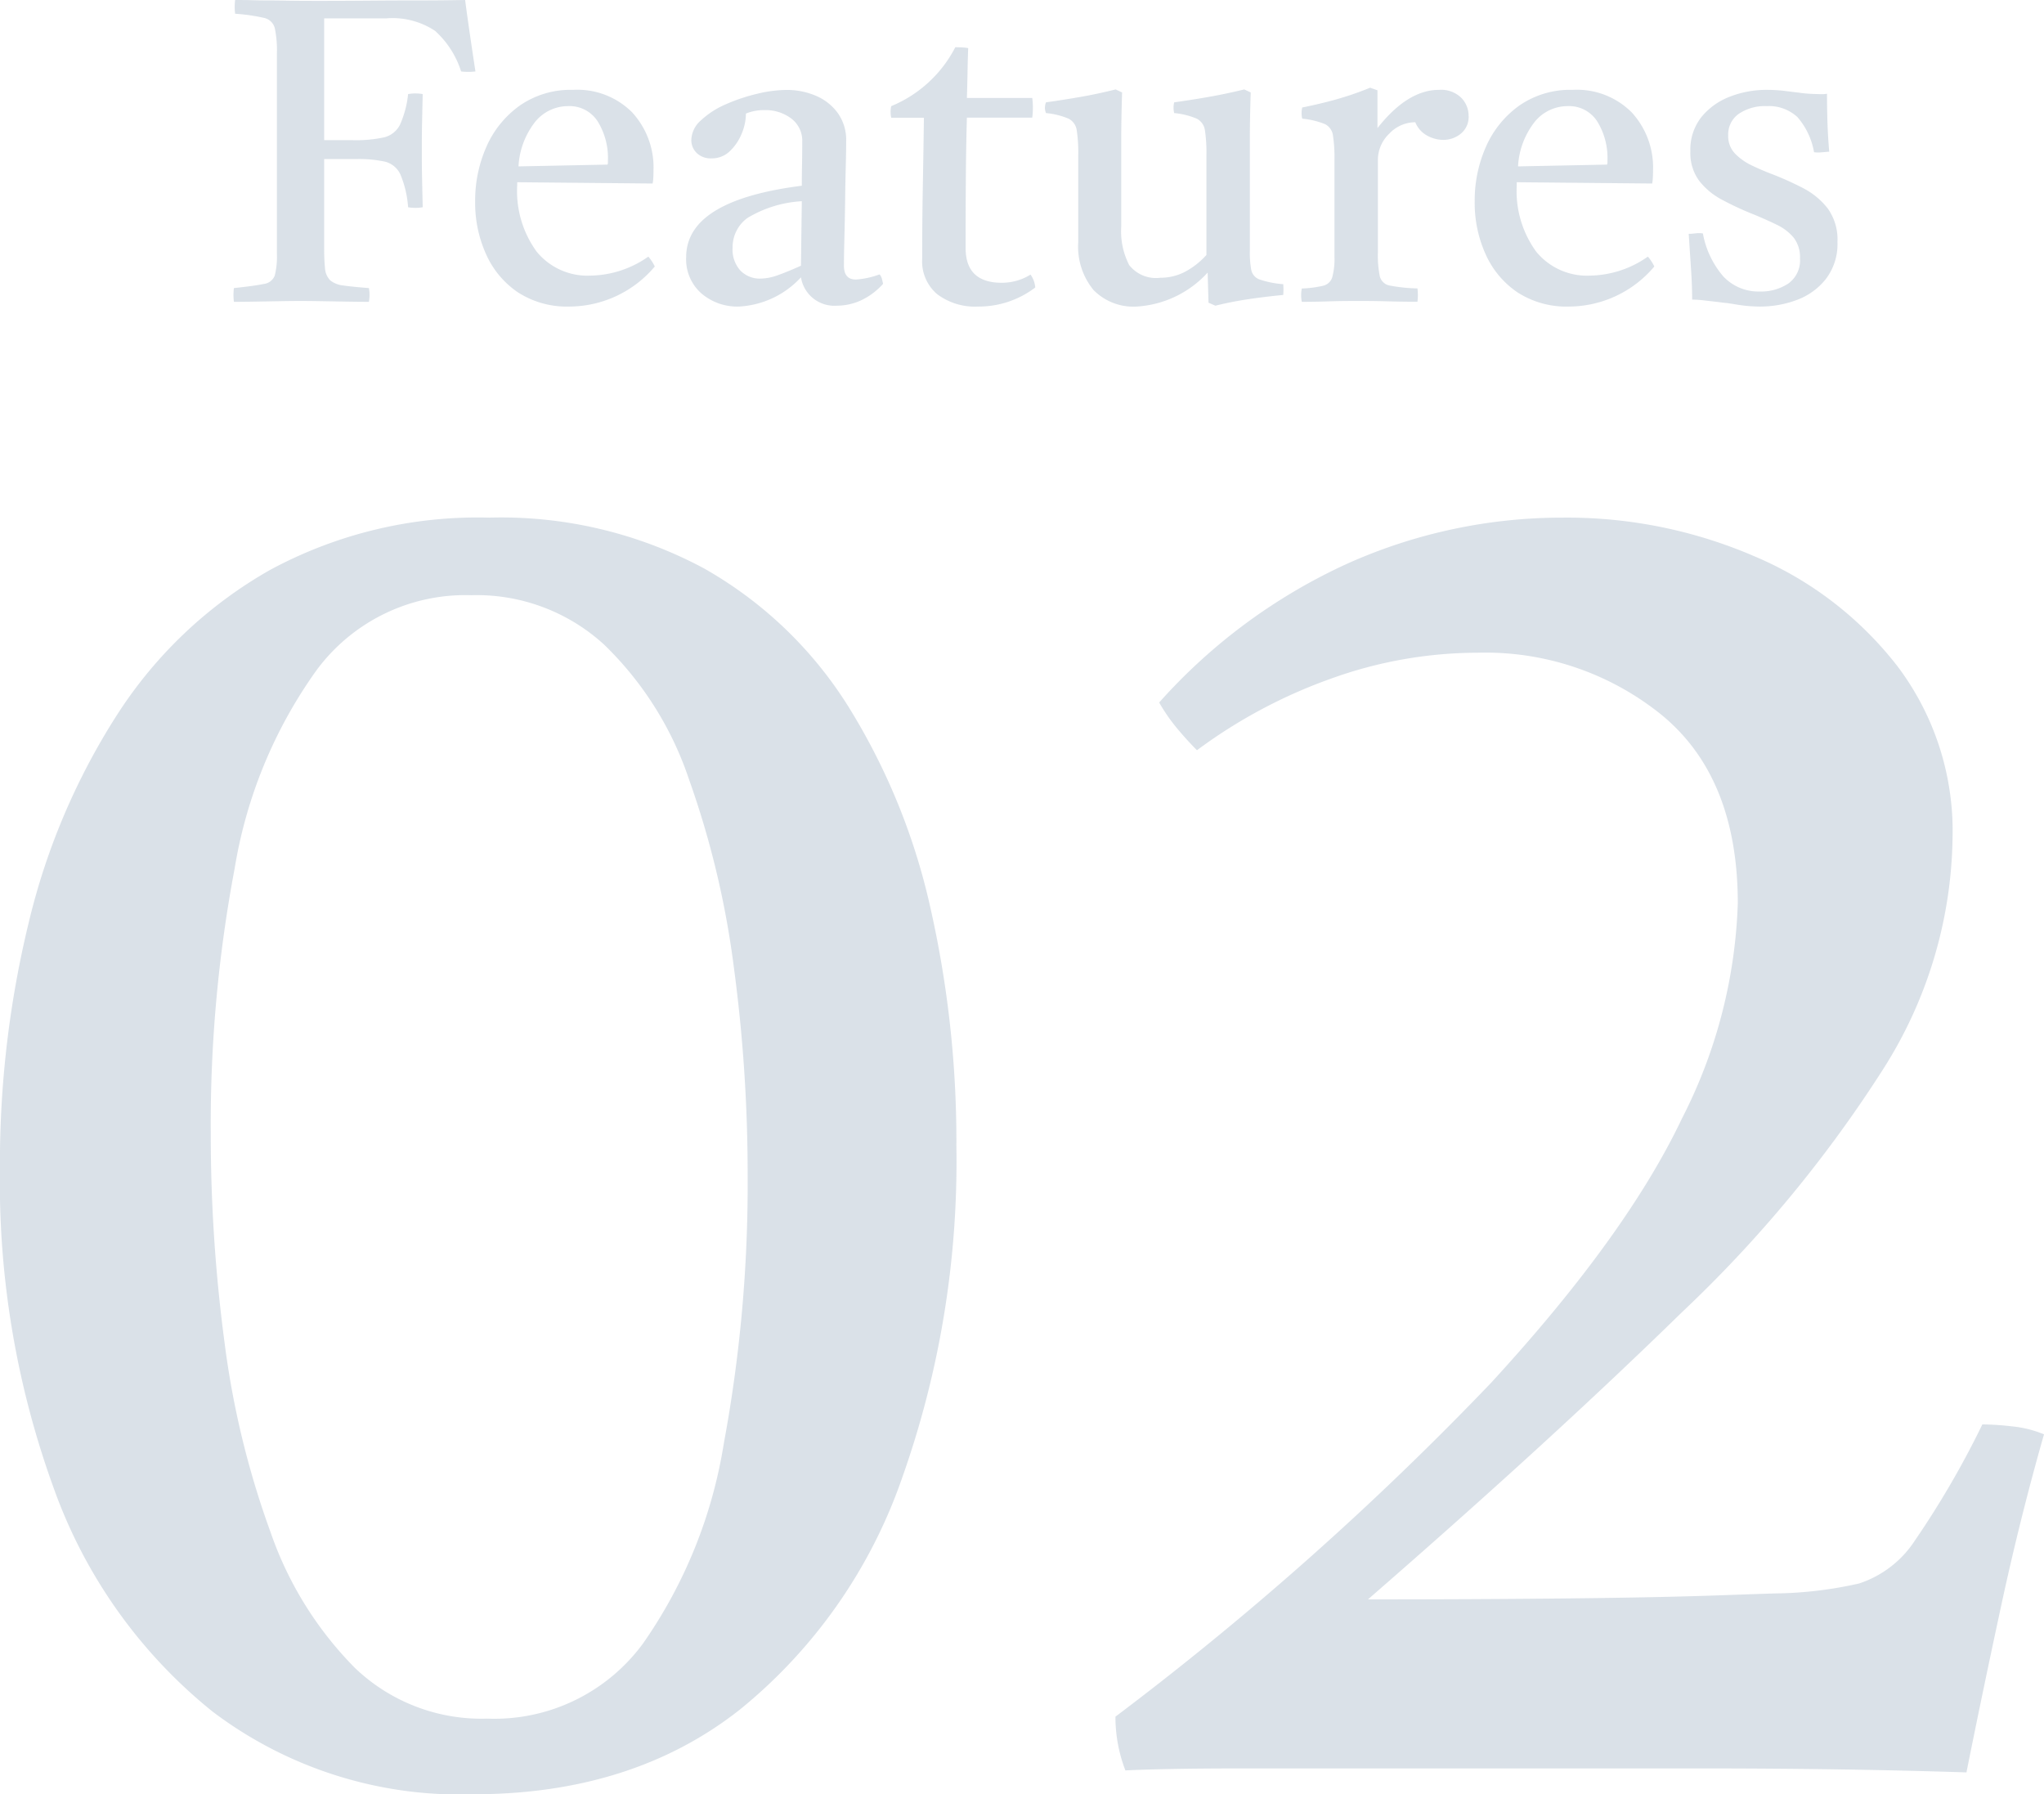
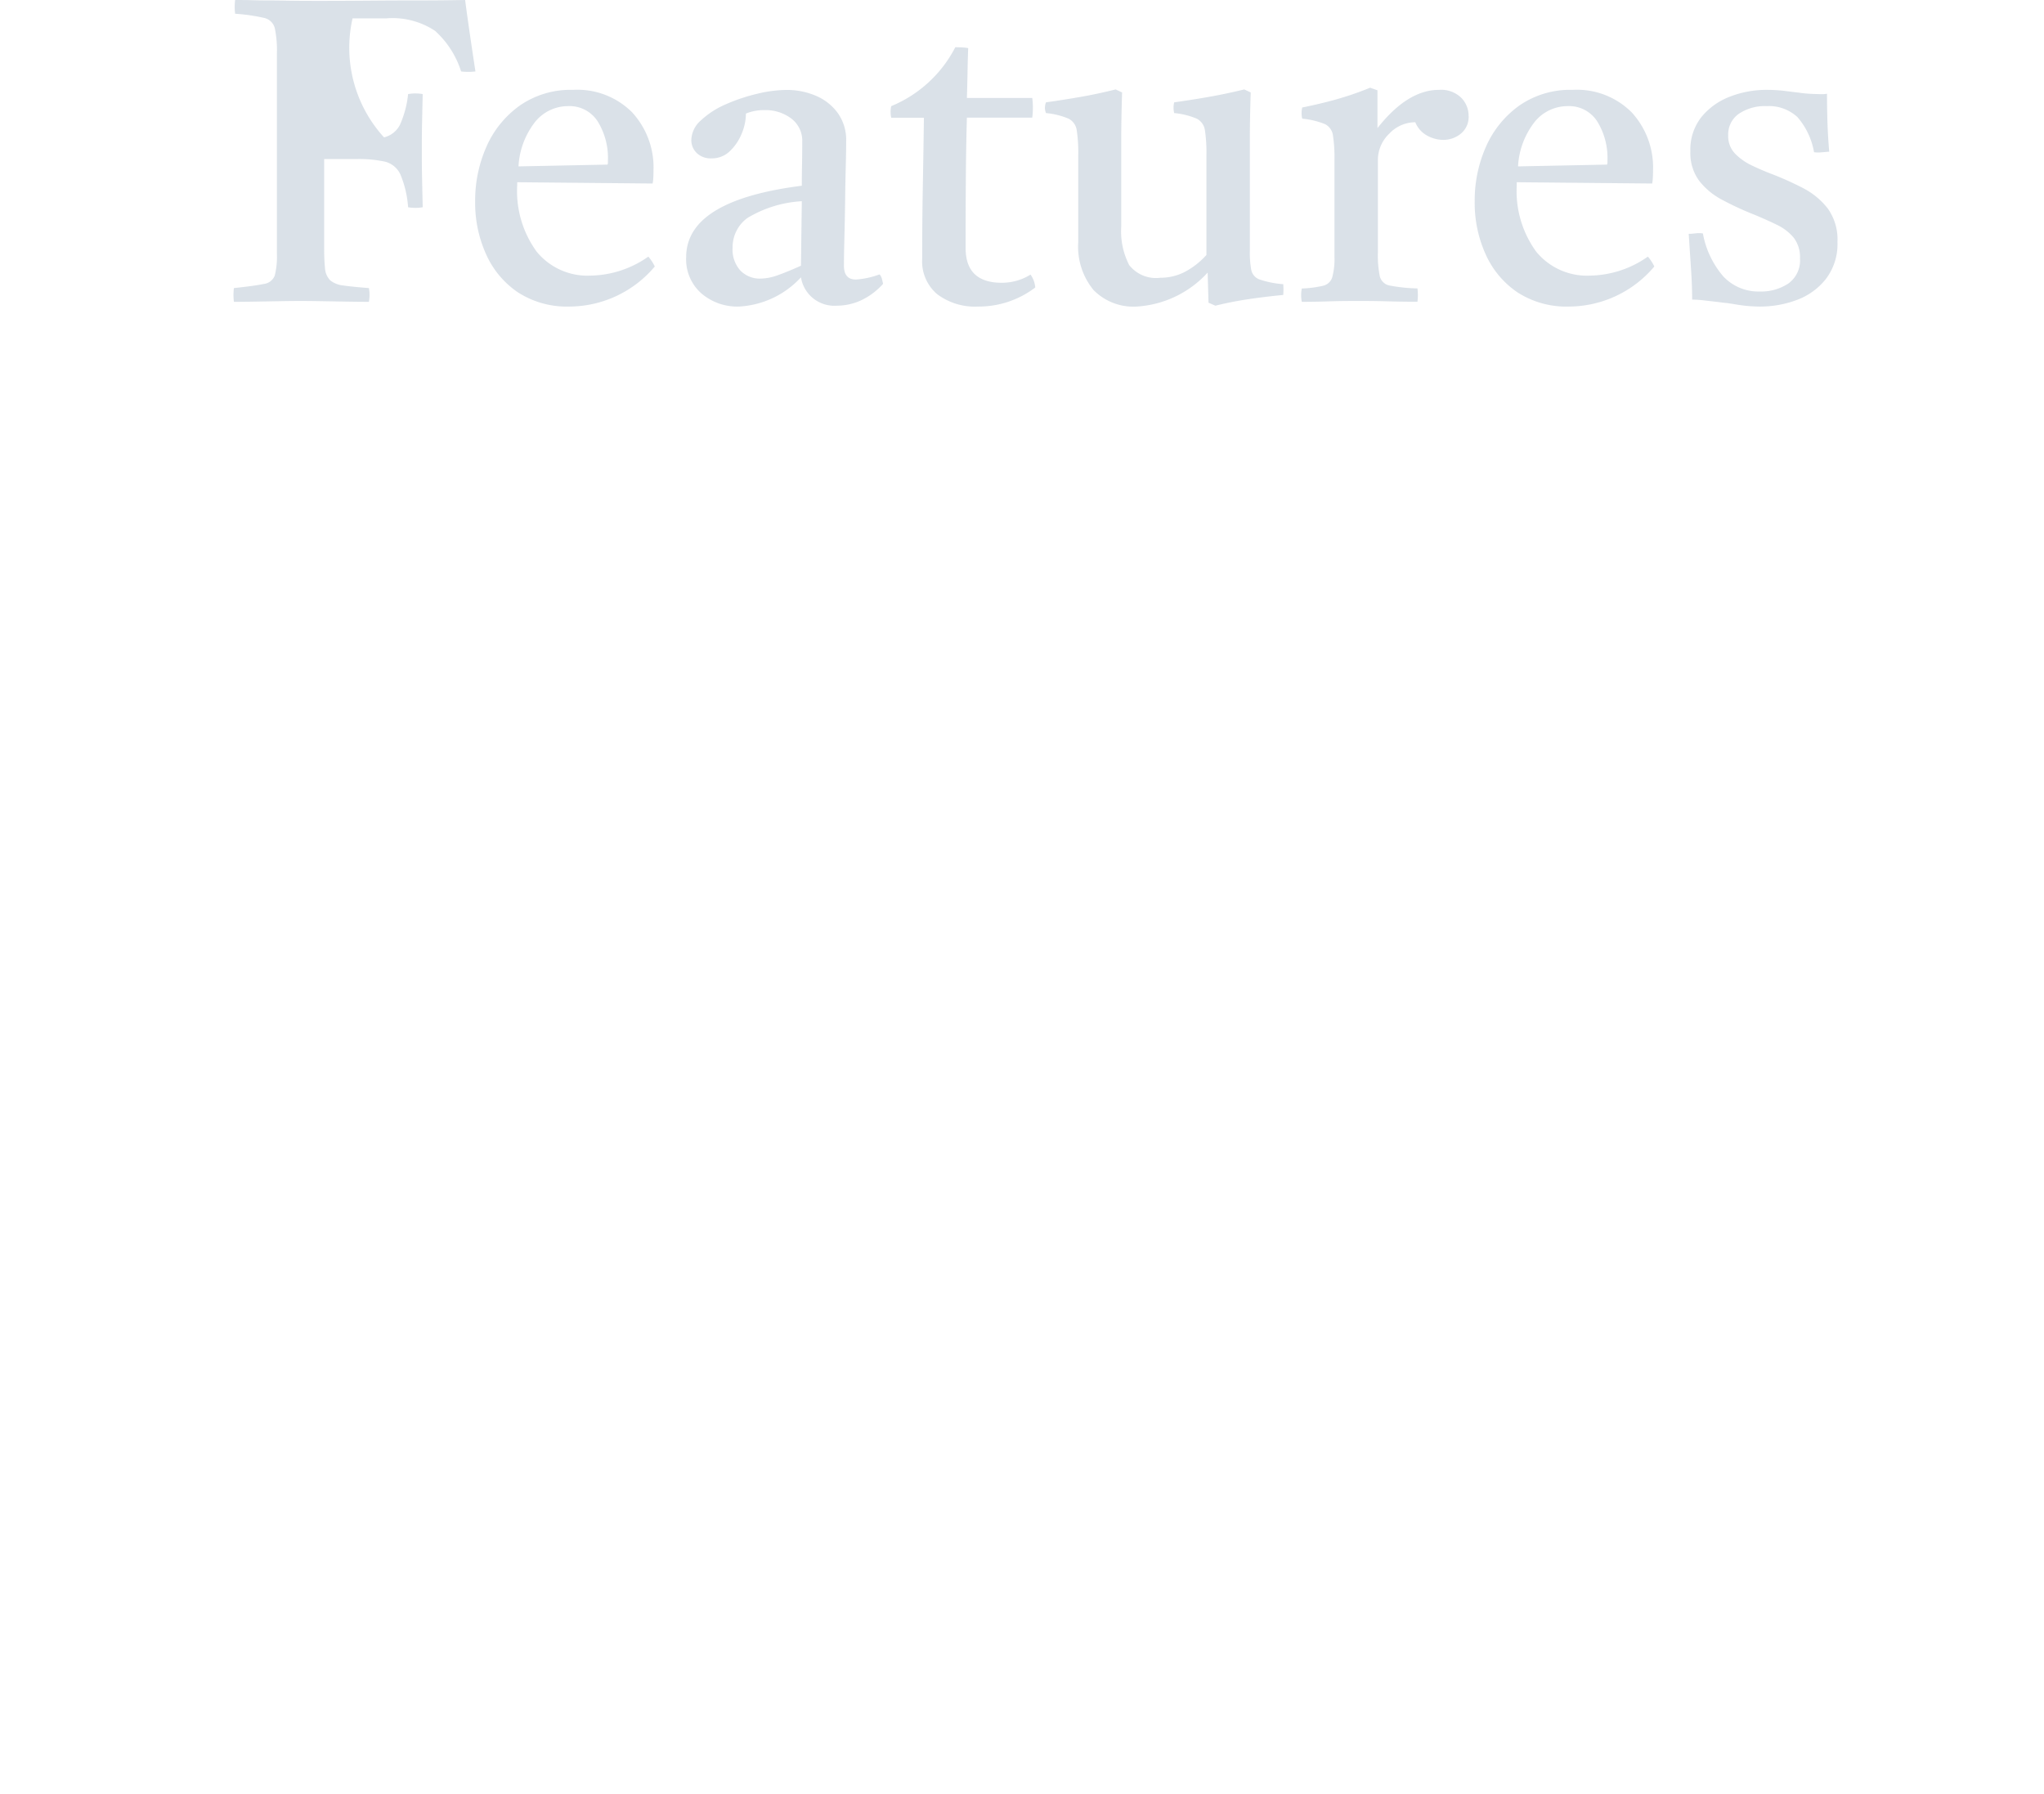
<svg xmlns="http://www.w3.org/2000/svg" width="114.108" height="100.156" viewBox="0 0 114.108 100.156">
  <g id="グループ_1181" data-name="グループ 1181" transform="translate(-968.662 -2227.176)">
-     <path id="パス_921" data-name="パス 921" d="M58.053-34.854A52.813,52.813,0,0,1,55-16.262,28.749,28.749,0,0,1,45.954-3.385Q39.96,1.332,31.08,1.332A22.863,22.863,0,0,1,16.539-3.275a28.128,28.128,0,0,1-8.88-12.487,50,50,0,0,1-3-17.871,56.8,56.8,0,0,1,1.61-13.708,37.617,37.617,0,0,1,4.94-11.6A24.527,24.527,0,0,1,19.7-66.989,24.369,24.369,0,0,1,31.968-69.93,23.943,23.943,0,0,1,43.956-67.1a22.634,22.634,0,0,1,8.1,7.77A36.05,36.05,0,0,1,56.61-48.118,59.013,59.013,0,0,1,58.053-34.854ZM30.969-65.6a10.329,10.329,0,0,0-8.658,4.218A26.268,26.268,0,0,0,17.76-50.339a76.8,76.8,0,0,0-1.332,14.708A88.1,88.1,0,0,0,17.2-23.865,48.9,48.9,0,0,0,19.758-13.32a20.06,20.06,0,0,0,4.718,7.6,10.221,10.221,0,0,0,7.382,2.83A10.291,10.291,0,0,0,40.57-7.1a26.825,26.825,0,0,0,4.5-11.155A79.184,79.184,0,0,0,46.4-33.189,86.865,86.865,0,0,0,45.621-44.9a50.123,50.123,0,0,0-2.5-10.434,18.742,18.742,0,0,0-4.718-7.492A10.531,10.531,0,0,0,30.969-65.6ZM114.441.111Q107.67-.111,99.511-.111H74.148q-4.329,0-6.66.111a8.278,8.278,0,0,1-.555-3A173.515,173.515,0,0,0,87.912-21.645q7.548-8.214,10.656-14.763A28.278,28.278,0,0,0,101.676-48.4q0-6.993-4.218-10.489a15.64,15.64,0,0,0-10.323-3.5,24.166,24.166,0,0,0-8.158,1.443,28.62,28.62,0,0,0-7.493,4q-.555-.555-1.11-1.221a9.99,9.99,0,0,1-1-1.443,31.655,31.655,0,0,1,10.545-7.77A29.331,29.331,0,0,1,91.908-69.93a26.392,26.392,0,0,1,10.712,2.165,19.881,19.881,0,0,1,7.992,6.16,15.267,15.267,0,0,1,3.053,9.546,24.631,24.631,0,0,1-3.885,12.932A71.528,71.528,0,0,1,98.568-25.585Q91.242-18.426,81.03-9.546q6.1,0,11.211-.055t8.27-.167q3.164-.111,3.274-.111a22.22,22.22,0,0,0,4.662-.555,5.917,5.917,0,0,0,3.108-2.387,50.332,50.332,0,0,0,3.774-6.493,15.562,15.562,0,0,1,1.665.111,6.246,6.246,0,0,1,1.776.444q-1.332,4.662-2.386,9.546T114.441.111Z" transform="translate(964 2326)" fill="#1e4974" opacity="0.166" />
-     <path id="パス_922" data-name="パス 922" d="M.72.024a3.081,3.081,0,0,1,0-.768q1.152-.12,1.656-.228A.752.752,0,0,0,3-1.44a4.33,4.33,0,0,0,.12-1.224v-11.16A6.021,6.021,0,0,0,3-15.264a.791.791,0,0,0-.612-.564,10.283,10.283,0,0,0-1.6-.228,3.081,3.081,0,0,1,0-.768q.576,0,.972.012t.828.012q.432,0,1.092.012t1.764.012q1.368,0,2.784-.012T10.86-16.8q1.212,0,1.968-.012l.8-.012q.12.912.264,1.9t.312,2.088a3.191,3.191,0,0,1-.4.024,3.191,3.191,0,0,1-.4-.024A5.145,5.145,0,0,0,11.952-15.1a4.3,4.3,0,0,0-2.712-.7H5.76V-9H7.344A7.421,7.421,0,0,0,9.1-9.156a1.348,1.348,0,0,0,.888-.7,5.528,5.528,0,0,0,.456-1.716,2.328,2.328,0,0,1,.816,0q-.024,1.008-.036,1.6t-.012.924v1.224q0,.336.012.936t.036,1.632a2.322,2.322,0,0,1-.816,0,5.746,5.746,0,0,0-.432-1.836A1.29,1.29,0,0,0,9.156-7.8a6.808,6.808,0,0,0-1.6-.144H5.76v4.968a10.514,10.514,0,0,0,.048,1.152,1.059,1.059,0,0,0,.288.648,1.378,1.378,0,0,0,.732.288q.492.072,1.428.144a2.066,2.066,0,0,1,0,.768q-.5,0-1.224-.012L5.6-.012Q4.9-.024,4.416-.024q-.456,0-1.128.012L1.932.012Q1.248.024.72.024ZM19.464.288A5.038,5.038,0,0,1,16.584-.5,5.043,5.043,0,0,1,14.8-2.628a6.958,6.958,0,0,1-.612-2.94A7.411,7.411,0,0,1,14.82-8.64a5.566,5.566,0,0,1,1.86-2.292,4.979,4.979,0,0,1,2.976-.876,4.316,4.316,0,0,1,3.3,1.26A4.548,4.548,0,0,1,24.144-7.3q0,.24-.012.42a2.375,2.375,0,0,1-.036.3l-7.56-.072v.168a5.744,5.744,0,0,0,1.08,3.7A3.661,3.661,0,0,0,20.64-1.44,5.744,5.744,0,0,0,23.856-2.5a2.485,2.485,0,0,1,.36.552A6.259,6.259,0,0,1,19.464.288ZM16.608-7.536l4.968-.1a.3.3,0,0,0,.024-.132v-.108a3.873,3.873,0,0,0-.564-2.16,1.864,1.864,0,0,0-1.668-.864,2.368,2.368,0,0,0-1.8.84A4.4,4.4,0,0,0,16.608-7.536ZM34.368.24a1.889,1.889,0,0,1-1.992-1.584A5.056,5.056,0,0,1,28.9.288,3.076,3.076,0,0,1,26.82-.444a2.531,2.531,0,0,1-.852-2.028q0-3.168,6.456-3.984,0-.576.012-1.176T32.448-8.9a1.553,1.553,0,0,0-.612-1.308,2.358,2.358,0,0,0-1.476-.468,2.6,2.6,0,0,0-1.056.192,2.92,2.92,0,0,1-.24,1.128,2.791,2.791,0,0,1-.66.972,1.432,1.432,0,0,1-1.02.4,1.119,1.119,0,0,1-.828-.3,1,1,0,0,1-.3-.732,1.509,1.509,0,0,1,.54-1.092A4.773,4.773,0,0,1,28.176-11a10.019,10.019,0,0,1,1.752-.588,7.164,7.164,0,0,1,1.632-.216,4.129,4.129,0,0,1,1.644.324,2.911,2.911,0,0,1,1.224.96A2.58,2.58,0,0,1,34.9-8.952q0,.576-.024,1.5t-.036,1.968Q34.824-4.44,34.8-3.5t-.024,1.512q0,.768.672.768a4.806,4.806,0,0,0,1.32-.288.684.684,0,0,1,.132.264q.036.144.06.264a3.823,3.823,0,0,1-1.26.936A3.3,3.3,0,0,1,34.368.24ZM32.376-1.992l.048-3.6a6.58,6.58,0,0,0-3.036.936A2.013,2.013,0,0,0,28.56-3,1.739,1.739,0,0,0,29-1.716a1.513,1.513,0,0,0,1.116.444,2.937,2.937,0,0,0,.972-.192Q31.632-1.656,32.376-1.992ZM42.264.288A3.507,3.507,0,0,1,39.984-.4a2.4,2.4,0,0,1-.84-1.98q0-2.112.036-4.08t.06-3.792H37.416a1.472,1.472,0,0,1,0-.648,7.028,7.028,0,0,0,3.576-3.288q.192,0,.384.012a3.336,3.336,0,0,1,.336.036q-.024.624-.036,1.32t-.036,1.464h3.648a4.248,4.248,0,0,1,0,1.1H41.64q-.048,1.68-.06,3.54t-.012,3.732q0,1.944,2.016,1.944a3.022,3.022,0,0,0,1.608-.456,1.441,1.441,0,0,1,.264.72A5.206,5.206,0,0,1,42.264.288Zm8.856,0a3.117,3.117,0,0,1-2.412-.924,3.812,3.812,0,0,1-.852-2.676V-8.16a8.389,8.389,0,0,0-.084-1.392.858.858,0,0,0-.456-.648,4.22,4.22,0,0,0-1.26-.312.78.78,0,0,1,0-.6q1.032-.144,1.98-.312t1.908-.408l.36.168q-.024.744-.036,1.4t-.012,1.236v4.848A4.118,4.118,0,0,0,50.7-2.028a1.9,1.9,0,0,0,1.74.708A2.946,2.946,0,0,0,53.8-1.644a4.358,4.358,0,0,0,1.212-.948V-8.16a8.389,8.389,0,0,0-.084-1.392.858.858,0,0,0-.456-.648,4.22,4.22,0,0,0-1.26-.312,1.268,1.268,0,0,1,0-.6q1.032-.144,1.98-.312t1.932-.408l.36.168q-.024.744-.036,1.4t-.012,1.236v6.216a5.13,5.13,0,0,0,.084,1.08.721.721,0,0,0,.48.516A5.493,5.493,0,0,0,59.3-.96a3.755,3.755,0,0,1,0,.6q-1.032.1-1.968.24T55.512.24L55.128.072l-.048-1.68A5.835,5.835,0,0,1,51.12.288ZM60.336.024a1.939,1.939,0,0,1,0-.744,6.179,6.179,0,0,0,1.2-.156.7.7,0,0,0,.5-.468A3.977,3.977,0,0,0,62.16-2.5V-7.872a8.389,8.389,0,0,0-.084-1.392A.824.824,0,0,0,61.62-9.9a4.572,4.572,0,0,0-1.26-.3,1.368,1.368,0,0,1,0-.624q.96-.192,1.872-.444a17.711,17.711,0,0,0,1.92-.66l.408.144v2.112q1.68-2.136,3.432-2.136a1.615,1.615,0,0,1,1.248.444,1.436,1.436,0,0,1,.408,1,1.2,1.2,0,0,1-.432,1,1.526,1.526,0,0,1-.984.348,1.874,1.874,0,0,1-.9-.24,1.473,1.473,0,0,1-.66-.744,2,2,0,0,0-1.452.636A2.025,2.025,0,0,0,64.584-7.9v5.16a5.859,5.859,0,0,0,.108,1.344.7.7,0,0,0,.576.516,9.48,9.48,0,0,0,1.524.156,2.889,2.889,0,0,1,0,.744q-.816,0-1.68-.024T63.336-.024q-.888,0-1.572.024T60.336.024ZM75.264.288A5.038,5.038,0,0,1,72.384-.5,5.043,5.043,0,0,1,70.6-2.628a6.958,6.958,0,0,1-.612-2.94A7.411,7.411,0,0,1,70.62-8.64a5.566,5.566,0,0,1,1.86-2.292,4.979,4.979,0,0,1,2.976-.876,4.316,4.316,0,0,1,3.3,1.26A4.548,4.548,0,0,1,79.944-7.3q0,.24-.012.42a2.376,2.376,0,0,1-.036.3l-7.56-.072v.168a5.744,5.744,0,0,0,1.08,3.7A3.661,3.661,0,0,0,76.44-1.44,5.744,5.744,0,0,0,79.656-2.5a2.485,2.485,0,0,1,.36.552A6.259,6.259,0,0,1,75.264.288ZM72.408-7.536l4.968-.1a.3.3,0,0,0,.024-.132v-.108a3.873,3.873,0,0,0-.564-2.16,1.864,1.864,0,0,0-1.668-.864,2.368,2.368,0,0,0-1.8.84A4.4,4.4,0,0,0,72.408-7.536Zm10.32,3.744A5.04,5.04,0,0,0,83.88-1.38a2.7,2.7,0,0,0,2.04.828A2.735,2.735,0,0,0,87.5-1a1.581,1.581,0,0,0,.648-1.4A1.782,1.782,0,0,0,87.8-3.552a2.775,2.775,0,0,0-.96-.732q-.612-.3-1.38-.612a16.942,16.942,0,0,1-1.668-.78,3.944,3.944,0,0,1-1.272-1.056,2.61,2.61,0,0,1-.492-1.644,2.935,2.935,0,0,1,.612-1.908,3.78,3.78,0,0,1,1.584-1.14,5.6,5.6,0,0,1,2.076-.384,8.527,8.527,0,0,1,1.1.072q.552.072.6.072a7.505,7.505,0,0,0,.888.084l.432.012h.108a1.469,1.469,0,0,0,.228-.024q0,.768.024,1.56t.1,1.68h-.1q-.216.024-.4.036a1.67,1.67,0,0,1-.348-.012,4.021,4.021,0,0,0-.924-1.956A2.32,2.32,0,0,0,86.3-10.9a2.6,2.6,0,0,0-1.572.432,1.405,1.405,0,0,0-.588,1.2,1.4,1.4,0,0,0,.384,1.02,3.227,3.227,0,0,0,.936.66q.552.264,1.056.456a17.315,17.315,0,0,1,1.788.8A4.169,4.169,0,0,1,89.7-5.184a2.975,2.975,0,0,1,.54,1.872A3.206,3.206,0,0,1,89.6-1.26a3.686,3.686,0,0,1-1.62,1.176A5.788,5.788,0,0,1,85.92.288a7.964,7.964,0,0,1-1.236-.1q-.612-.1-.66-.1t-.4-.048Q83.28,0,82.86-.048A6.557,6.557,0,0,0,82.128-.1q0-.744-.06-1.656t-.132-2.016h.12q.216-.024.372-.036A1.241,1.241,0,0,1,82.728-3.792Z" transform="translate(981 2244)" fill="#1e4974" opacity="0.166" />
+     <path id="パス_922" data-name="パス 922" d="M.72.024a3.081,3.081,0,0,1,0-.768q1.152-.12,1.656-.228A.752.752,0,0,0,3-1.44a4.33,4.33,0,0,0,.12-1.224v-11.16A6.021,6.021,0,0,0,3-15.264a.791.791,0,0,0-.612-.564,10.283,10.283,0,0,0-1.6-.228,3.081,3.081,0,0,1,0-.768q.576,0,.972.012t.828.012q.432,0,1.092.012t1.764.012q1.368,0,2.784-.012T10.86-16.8q1.212,0,1.968-.012l.8-.012q.12.912.264,1.9t.312,2.088a3.191,3.191,0,0,1-.4.024,3.191,3.191,0,0,1-.4-.024A5.145,5.145,0,0,0,11.952-15.1a4.3,4.3,0,0,0-2.712-.7H5.76H7.344A7.421,7.421,0,0,0,9.1-9.156a1.348,1.348,0,0,0,.888-.7,5.528,5.528,0,0,0,.456-1.716,2.328,2.328,0,0,1,.816,0q-.024,1.008-.036,1.6t-.012.924v1.224q0,.336.012.936t.036,1.632a2.322,2.322,0,0,1-.816,0,5.746,5.746,0,0,0-.432-1.836A1.29,1.29,0,0,0,9.156-7.8a6.808,6.808,0,0,0-1.6-.144H5.76v4.968a10.514,10.514,0,0,0,.048,1.152,1.059,1.059,0,0,0,.288.648,1.378,1.378,0,0,0,.732.288q.492.072,1.428.144a2.066,2.066,0,0,1,0,.768q-.5,0-1.224-.012L5.6-.012Q4.9-.024,4.416-.024q-.456,0-1.128.012L1.932.012Q1.248.024.72.024ZM19.464.288A5.038,5.038,0,0,1,16.584-.5,5.043,5.043,0,0,1,14.8-2.628a6.958,6.958,0,0,1-.612-2.94A7.411,7.411,0,0,1,14.82-8.64a5.566,5.566,0,0,1,1.86-2.292,4.979,4.979,0,0,1,2.976-.876,4.316,4.316,0,0,1,3.3,1.26A4.548,4.548,0,0,1,24.144-7.3q0,.24-.012.42a2.375,2.375,0,0,1-.036.3l-7.56-.072v.168a5.744,5.744,0,0,0,1.08,3.7A3.661,3.661,0,0,0,20.64-1.44,5.744,5.744,0,0,0,23.856-2.5a2.485,2.485,0,0,1,.36.552A6.259,6.259,0,0,1,19.464.288ZM16.608-7.536l4.968-.1a.3.3,0,0,0,.024-.132v-.108a3.873,3.873,0,0,0-.564-2.16,1.864,1.864,0,0,0-1.668-.864,2.368,2.368,0,0,0-1.8.84A4.4,4.4,0,0,0,16.608-7.536ZM34.368.24a1.889,1.889,0,0,1-1.992-1.584A5.056,5.056,0,0,1,28.9.288,3.076,3.076,0,0,1,26.82-.444a2.531,2.531,0,0,1-.852-2.028q0-3.168,6.456-3.984,0-.576.012-1.176T32.448-8.9a1.553,1.553,0,0,0-.612-1.308,2.358,2.358,0,0,0-1.476-.468,2.6,2.6,0,0,0-1.056.192,2.92,2.92,0,0,1-.24,1.128,2.791,2.791,0,0,1-.66.972,1.432,1.432,0,0,1-1.02.4,1.119,1.119,0,0,1-.828-.3,1,1,0,0,1-.3-.732,1.509,1.509,0,0,1,.54-1.092A4.773,4.773,0,0,1,28.176-11a10.019,10.019,0,0,1,1.752-.588,7.164,7.164,0,0,1,1.632-.216,4.129,4.129,0,0,1,1.644.324,2.911,2.911,0,0,1,1.224.96A2.58,2.58,0,0,1,34.9-8.952q0,.576-.024,1.5t-.036,1.968Q34.824-4.44,34.8-3.5t-.024,1.512q0,.768.672.768a4.806,4.806,0,0,0,1.32-.288.684.684,0,0,1,.132.264q.036.144.06.264a3.823,3.823,0,0,1-1.26.936A3.3,3.3,0,0,1,34.368.24ZM32.376-1.992l.048-3.6a6.58,6.58,0,0,0-3.036.936A2.013,2.013,0,0,0,28.56-3,1.739,1.739,0,0,0,29-1.716a1.513,1.513,0,0,0,1.116.444,2.937,2.937,0,0,0,.972-.192Q31.632-1.656,32.376-1.992ZM42.264.288A3.507,3.507,0,0,1,39.984-.4a2.4,2.4,0,0,1-.84-1.98q0-2.112.036-4.08t.06-3.792H37.416a1.472,1.472,0,0,1,0-.648,7.028,7.028,0,0,0,3.576-3.288q.192,0,.384.012a3.336,3.336,0,0,1,.336.036q-.024.624-.036,1.32t-.036,1.464h3.648a4.248,4.248,0,0,1,0,1.1H41.64q-.048,1.68-.06,3.54t-.012,3.732q0,1.944,2.016,1.944a3.022,3.022,0,0,0,1.608-.456,1.441,1.441,0,0,1,.264.72A5.206,5.206,0,0,1,42.264.288Zm8.856,0a3.117,3.117,0,0,1-2.412-.924,3.812,3.812,0,0,1-.852-2.676V-8.16a8.389,8.389,0,0,0-.084-1.392.858.858,0,0,0-.456-.648,4.22,4.22,0,0,0-1.26-.312.78.78,0,0,1,0-.6q1.032-.144,1.98-.312t1.908-.408l.36.168q-.024.744-.036,1.4t-.012,1.236v4.848A4.118,4.118,0,0,0,50.7-2.028a1.9,1.9,0,0,0,1.74.708A2.946,2.946,0,0,0,53.8-1.644a4.358,4.358,0,0,0,1.212-.948V-8.16a8.389,8.389,0,0,0-.084-1.392.858.858,0,0,0-.456-.648,4.22,4.22,0,0,0-1.26-.312,1.268,1.268,0,0,1,0-.6q1.032-.144,1.98-.312t1.932-.408l.36.168q-.024.744-.036,1.4t-.012,1.236v6.216a5.13,5.13,0,0,0,.084,1.08.721.721,0,0,0,.48.516A5.493,5.493,0,0,0,59.3-.96a3.755,3.755,0,0,1,0,.6q-1.032.1-1.968.24T55.512.24L55.128.072l-.048-1.68A5.835,5.835,0,0,1,51.12.288ZM60.336.024a1.939,1.939,0,0,1,0-.744,6.179,6.179,0,0,0,1.2-.156.7.7,0,0,0,.5-.468A3.977,3.977,0,0,0,62.16-2.5V-7.872a8.389,8.389,0,0,0-.084-1.392A.824.824,0,0,0,61.62-9.9a4.572,4.572,0,0,0-1.26-.3,1.368,1.368,0,0,1,0-.624q.96-.192,1.872-.444a17.711,17.711,0,0,0,1.92-.66l.408.144v2.112q1.68-2.136,3.432-2.136a1.615,1.615,0,0,1,1.248.444,1.436,1.436,0,0,1,.408,1,1.2,1.2,0,0,1-.432,1,1.526,1.526,0,0,1-.984.348,1.874,1.874,0,0,1-.9-.24,1.473,1.473,0,0,1-.66-.744,2,2,0,0,0-1.452.636A2.025,2.025,0,0,0,64.584-7.9v5.16a5.859,5.859,0,0,0,.108,1.344.7.7,0,0,0,.576.516,9.48,9.48,0,0,0,1.524.156,2.889,2.889,0,0,1,0,.744q-.816,0-1.68-.024T63.336-.024q-.888,0-1.572.024T60.336.024ZM75.264.288A5.038,5.038,0,0,1,72.384-.5,5.043,5.043,0,0,1,70.6-2.628a6.958,6.958,0,0,1-.612-2.94A7.411,7.411,0,0,1,70.62-8.64a5.566,5.566,0,0,1,1.86-2.292,4.979,4.979,0,0,1,2.976-.876,4.316,4.316,0,0,1,3.3,1.26A4.548,4.548,0,0,1,79.944-7.3q0,.24-.012.42a2.376,2.376,0,0,1-.036.3l-7.56-.072v.168a5.744,5.744,0,0,0,1.08,3.7A3.661,3.661,0,0,0,76.44-1.44,5.744,5.744,0,0,0,79.656-2.5a2.485,2.485,0,0,1,.36.552A6.259,6.259,0,0,1,75.264.288ZM72.408-7.536l4.968-.1a.3.3,0,0,0,.024-.132v-.108a3.873,3.873,0,0,0-.564-2.16,1.864,1.864,0,0,0-1.668-.864,2.368,2.368,0,0,0-1.8.84A4.4,4.4,0,0,0,72.408-7.536Zm10.32,3.744A5.04,5.04,0,0,0,83.88-1.38a2.7,2.7,0,0,0,2.04.828A2.735,2.735,0,0,0,87.5-1a1.581,1.581,0,0,0,.648-1.4A1.782,1.782,0,0,0,87.8-3.552a2.775,2.775,0,0,0-.96-.732q-.612-.3-1.38-.612a16.942,16.942,0,0,1-1.668-.78,3.944,3.944,0,0,1-1.272-1.056,2.61,2.61,0,0,1-.492-1.644,2.935,2.935,0,0,1,.612-1.908,3.78,3.78,0,0,1,1.584-1.14,5.6,5.6,0,0,1,2.076-.384,8.527,8.527,0,0,1,1.1.072q.552.072.6.072a7.505,7.505,0,0,0,.888.084l.432.012h.108a1.469,1.469,0,0,0,.228-.024q0,.768.024,1.56t.1,1.68h-.1q-.216.024-.4.036a1.67,1.67,0,0,1-.348-.012,4.021,4.021,0,0,0-.924-1.956A2.32,2.32,0,0,0,86.3-10.9a2.6,2.6,0,0,0-1.572.432,1.405,1.405,0,0,0-.588,1.2,1.4,1.4,0,0,0,.384,1.02,3.227,3.227,0,0,0,.936.66q.552.264,1.056.456a17.315,17.315,0,0,1,1.788.8A4.169,4.169,0,0,1,89.7-5.184a2.975,2.975,0,0,1,.54,1.872A3.206,3.206,0,0,1,89.6-1.26a3.686,3.686,0,0,1-1.62,1.176A5.788,5.788,0,0,1,85.92.288a7.964,7.964,0,0,1-1.236-.1q-.612-.1-.66-.1t-.4-.048Q83.28,0,82.86-.048A6.557,6.557,0,0,0,82.128-.1q0-.744-.06-1.656t-.132-2.016h.12q.216-.024.372-.036A1.241,1.241,0,0,1,82.728-3.792Z" transform="translate(981 2244)" fill="#1e4974" opacity="0.166" />
  </g>
</svg>